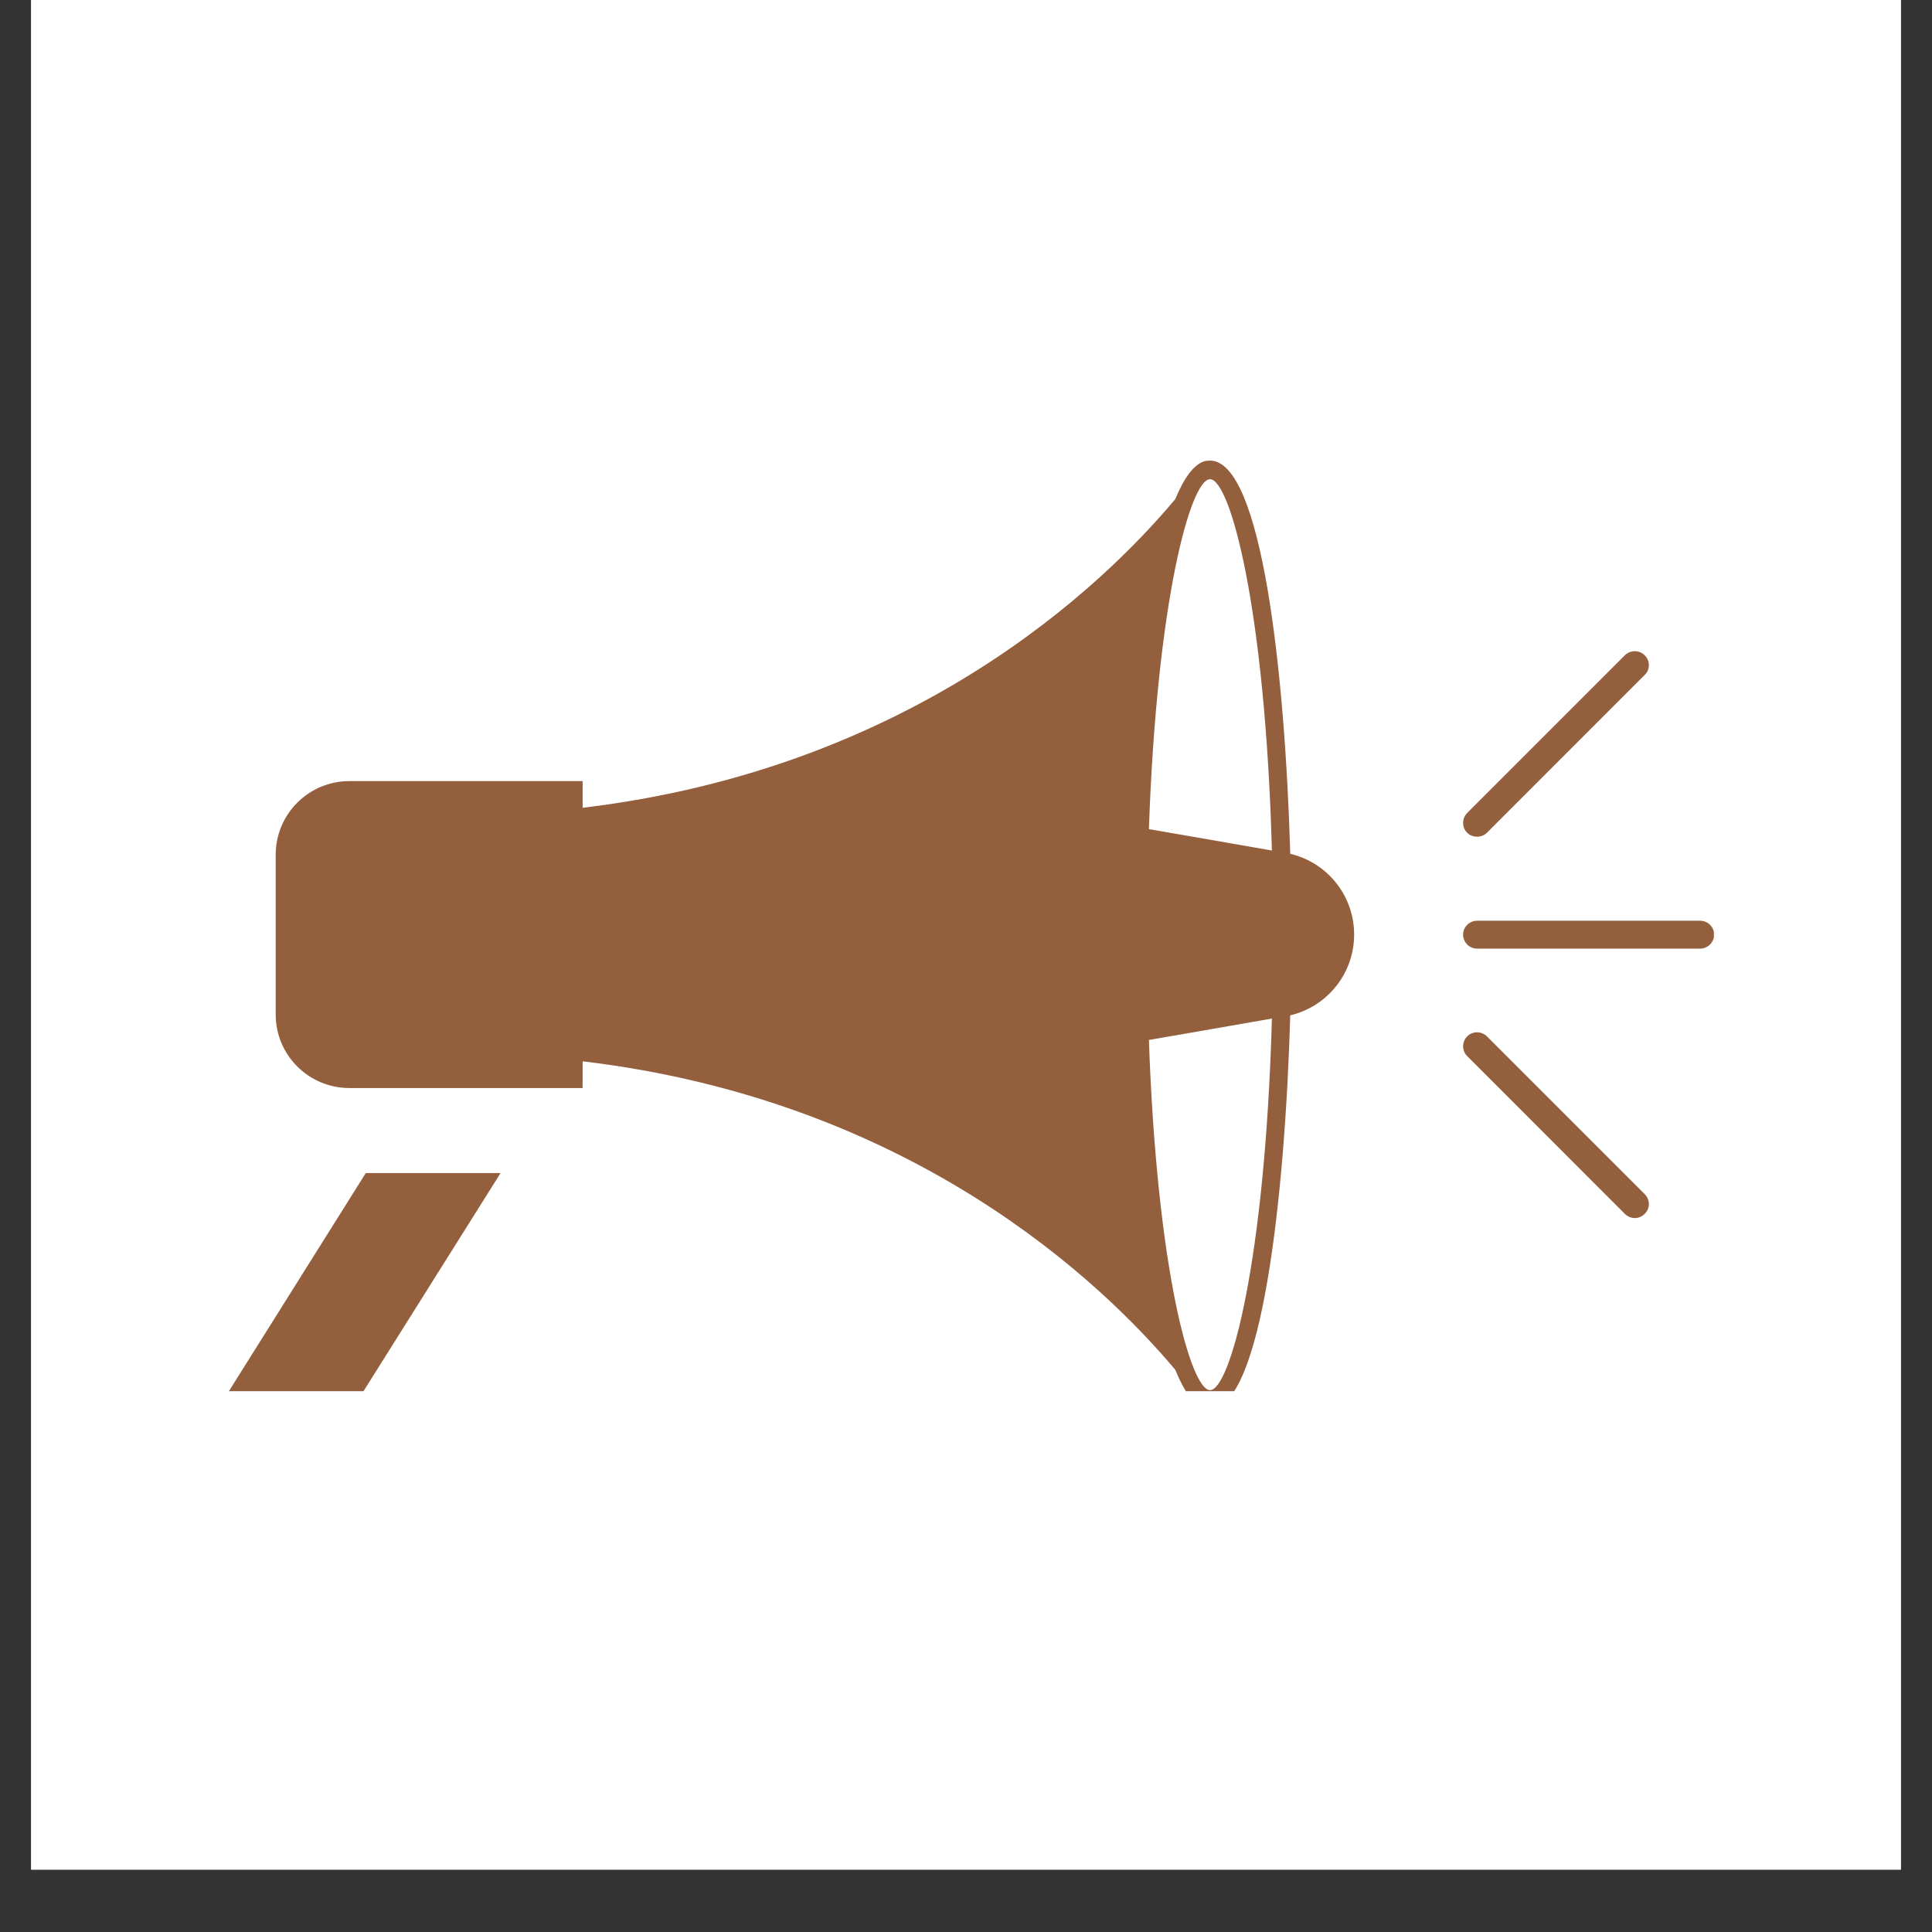
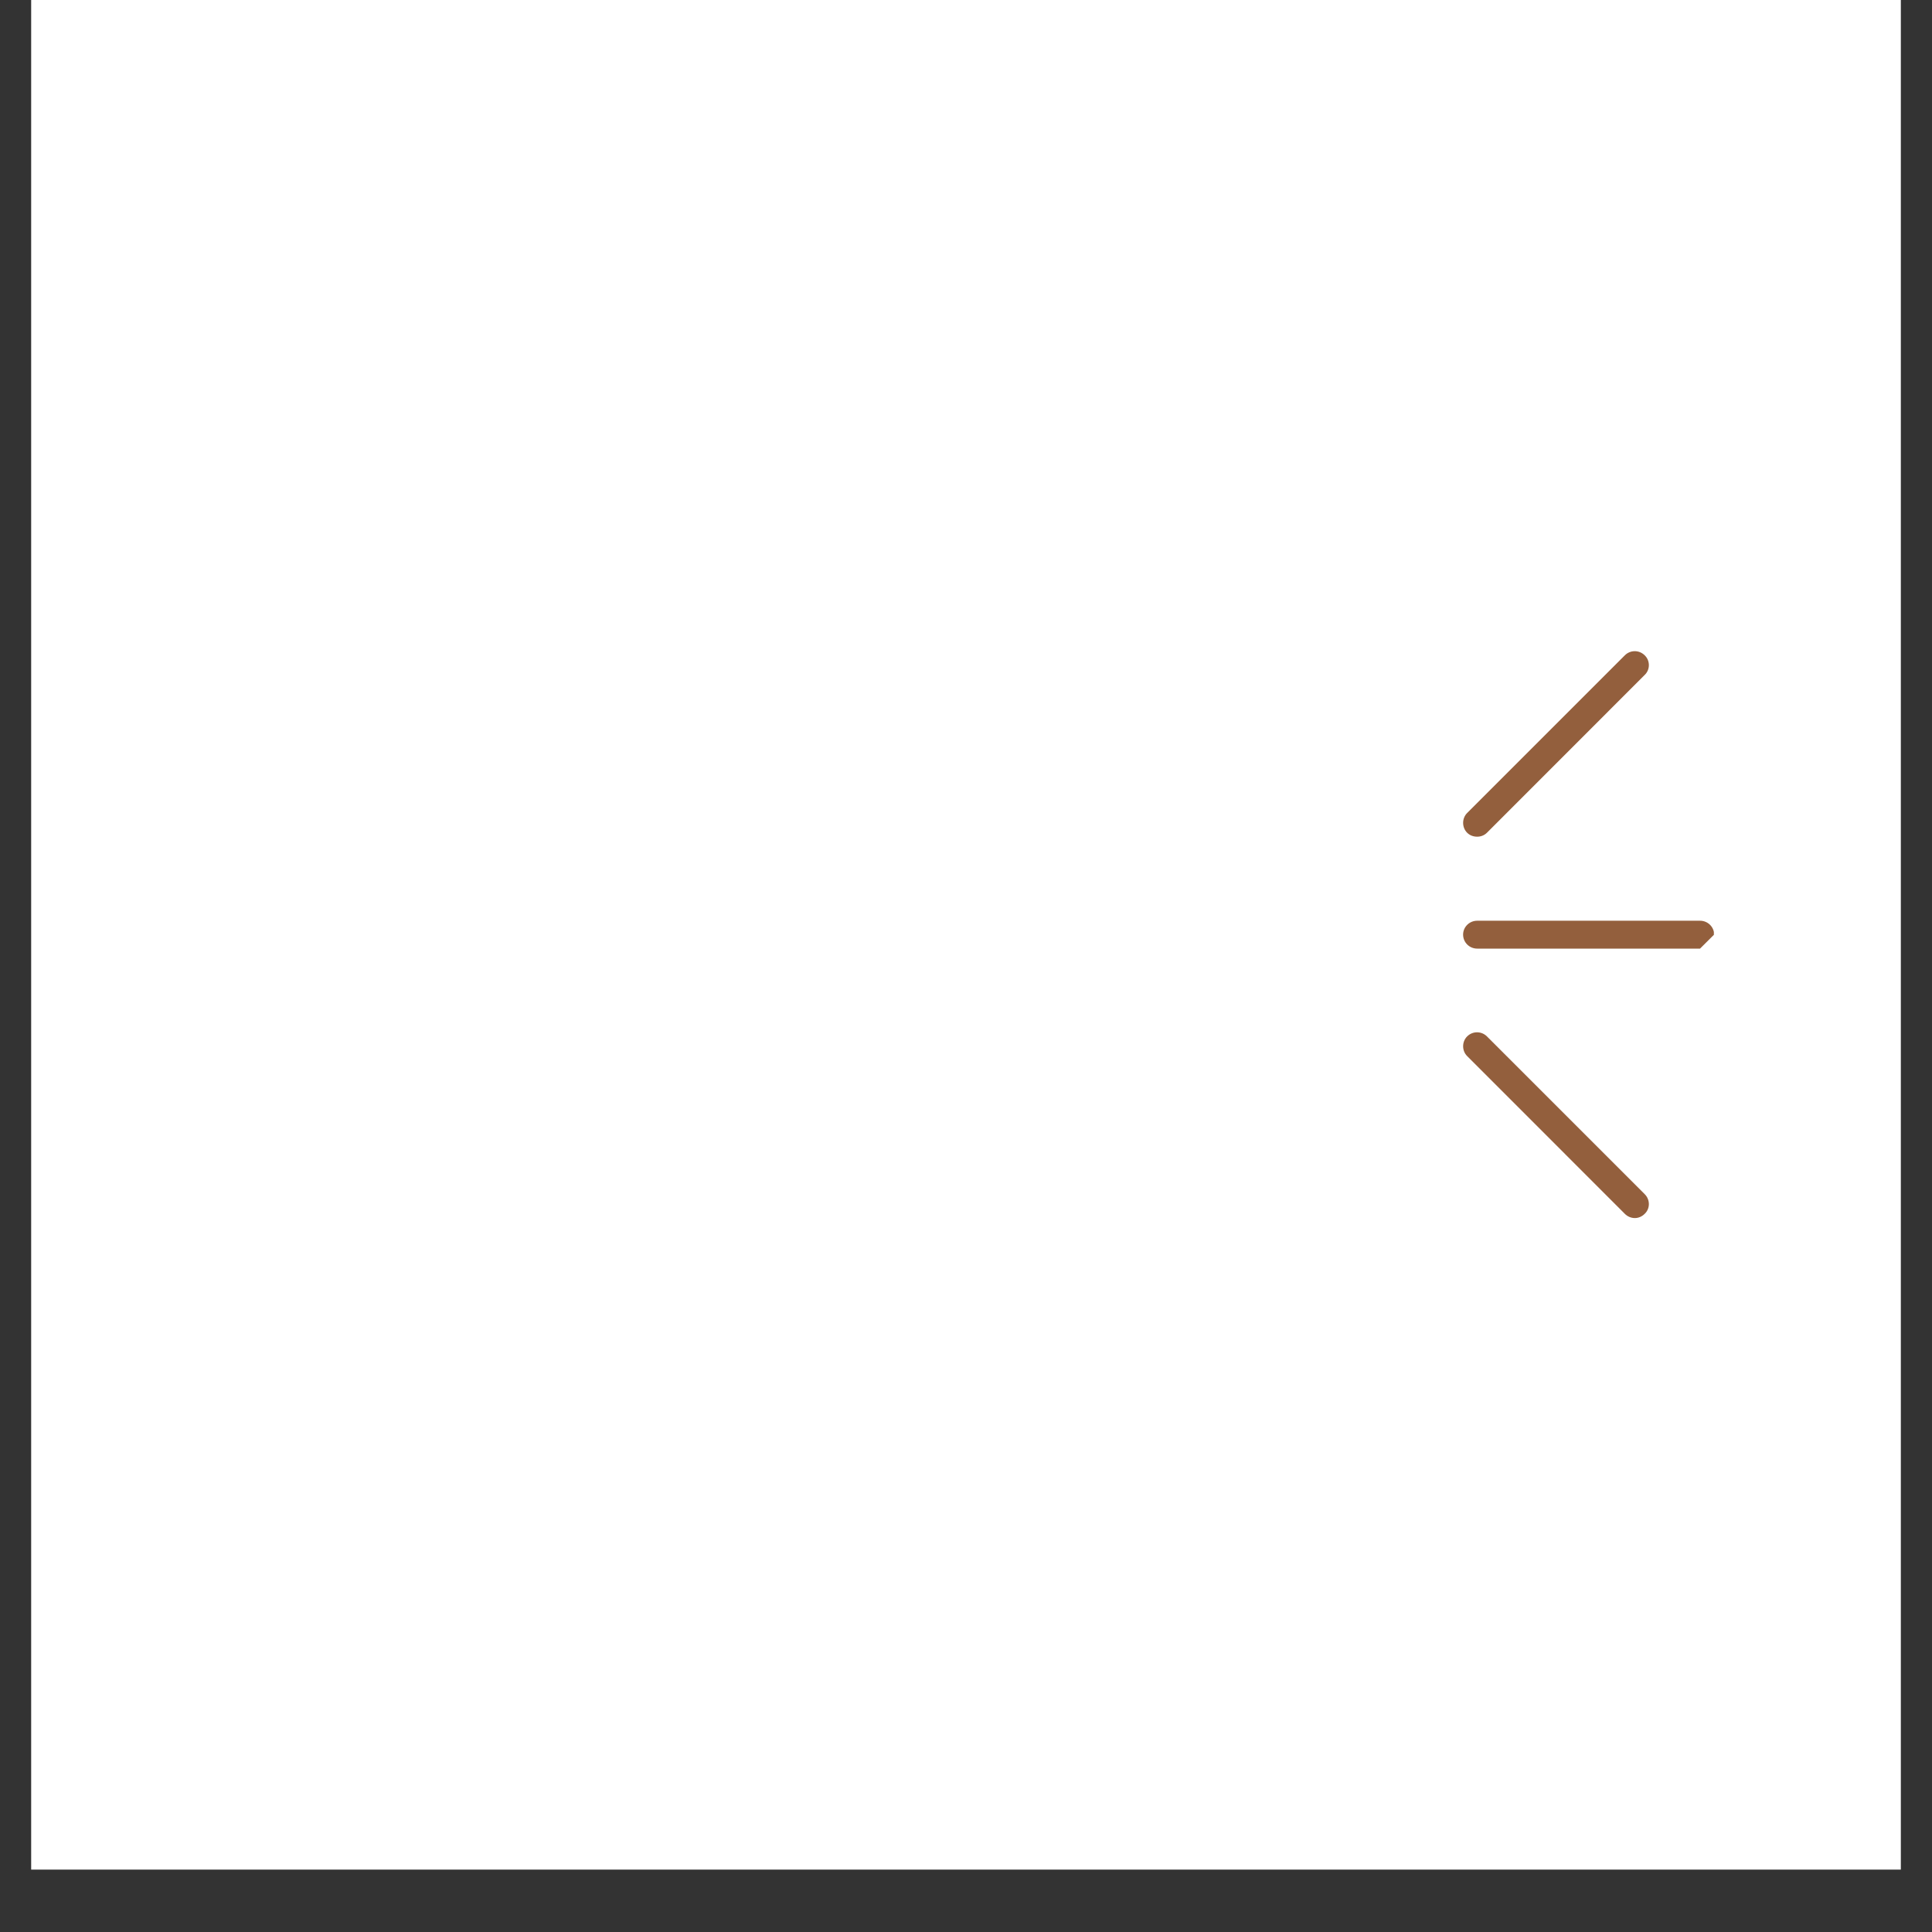
<svg xmlns="http://www.w3.org/2000/svg" width="40" zoomAndPan="magnify" viewBox="0 0 30 30" height="40" preserveAspectRatio="xMidYMid meet" version="1.0">
  <rect x="0" y="0" width="30" height="30" fill="#333333" stroke="none" />
  <defs>
    <clipPath id="5f86cb4f6b">
      <path d="M 0.484 0 L 29.516 0 L 29.516 29.031 L 0.484 29.031 Z M 0.484 0 " clip-rule="nonzero" />
    </clipPath>
    <clipPath id="2b4329576a">
-       <path d="M 4 7.082 L 22 7.082 L 22 21.602 L 4 21.602 Z M 4 7.082 " clip-rule="nonzero" />
-     </clipPath>
+       </clipPath>
    <clipPath id="1801ed8bef">
      <path d="M 3.387 18 L 8 18 L 8 21.602 L 3.387 21.602 Z M 3.387 18 " clip-rule="nonzero" />
    </clipPath>
    <clipPath id="a4c87bee2b">
      <path d="M 22 14 L 26.613 14 L 26.613 15 L 22 15 Z M 22 14 " clip-rule="nonzero" />
    </clipPath>
  </defs>
  <g clip-path="url(#5f86cb4f6b)">
    <path fill="#ffffff" d="M 0.484 0 L 29.516 0 L 29.516 29.031 L 0.484 29.031 Z M 0.484 0 " fill-opacity="1" fill-rule="nonzero" />
-     <path fill="#ffffff" d="M 0.484 0 L 29.516 0 L 29.516 29.031 L 0.484 29.031 Z M 0.484 0 " fill-opacity="1" fill-rule="nonzero" />
  </g>
  <g clip-path="url(#2b4329576a)">
    <path fill="#935f3d" d="M 18.789 13.039 L 17.84 12.875 C 17.965 9.297 18.492 7.441 18.789 7.441 C 19.098 7.441 19.645 9.414 19.75 13.207 Z M 18.789 21.586 C 18.492 21.586 17.965 19.723 17.84 16.148 L 18.789 15.984 L 19.75 15.816 C 19.645 19.609 19.098 21.586 18.789 21.586 Z M 20.035 13.258 C 19.953 10.453 19.594 7.152 18.789 7.152 C 18.762 7.152 18.734 7.156 18.707 7.16 C 18.535 7.211 18.383 7.426 18.25 7.75 C 17.125 9.094 14.18 11.93 9.047 12.543 L 9.047 12.129 L 5.426 12.129 C 4.793 12.129 4.281 12.641 4.281 13.273 L 4.281 15.754 C 4.281 16.383 4.793 16.895 5.426 16.895 L 9.047 16.895 L 9.047 16.48 C 14.176 17.09 17.121 19.926 18.25 21.27 C 18.383 21.602 18.535 21.812 18.707 21.863 C 18.734 21.871 18.762 21.875 18.789 21.875 C 19.594 21.875 19.953 18.57 20.035 15.766 C 20.613 15.629 21.027 15.113 21.027 14.512 C 21.027 13.91 20.613 13.395 20.035 13.258 " fill-opacity="1" fill-rule="nonzero" />
  </g>
  <g clip-path="url(#1801ed8bef)">
-     <path fill="#935f3d" d="M 3.383 21.875 L 5.473 21.875 L 7.773 18.215 L 5.68 18.215 L 3.383 21.875 " fill-opacity="1" fill-rule="nonzero" />
-   </g>
+     </g>
  <g clip-path="url(#a4c87bee2b)">
-     <path fill="#935f3d" d="M 26.398 14.73 L 22.938 14.73 C 22.816 14.73 22.719 14.633 22.719 14.512 C 22.719 14.395 22.816 14.297 22.938 14.297 L 26.398 14.297 C 26.52 14.297 26.617 14.395 26.617 14.512 C 26.617 14.633 26.52 14.73 26.398 14.73 " fill-opacity="1" fill-rule="nonzero" />
+     <path fill="#935f3d" d="M 26.398 14.73 L 22.938 14.73 C 22.816 14.73 22.719 14.633 22.719 14.512 C 22.719 14.395 22.816 14.297 22.938 14.297 L 26.398 14.297 C 26.52 14.297 26.617 14.395 26.617 14.512 " fill-opacity="1" fill-rule="nonzero" />
  </g>
  <path fill="#935f3d" d="M 22.938 12.992 C 22.879 12.992 22.824 12.973 22.781 12.93 C 22.699 12.848 22.699 12.707 22.781 12.625 L 25.23 10.176 C 25.316 10.09 25.453 10.09 25.539 10.176 C 25.625 10.258 25.625 10.398 25.539 10.48 L 23.09 12.93 C 23.047 12.973 22.992 12.992 22.938 12.992 " fill-opacity="1" fill-rule="nonzero" />
  <path fill="#935f3d" d="M 25.387 18.914 C 25.328 18.914 25.273 18.891 25.23 18.848 L 22.781 16.398 C 22.699 16.316 22.699 16.176 22.781 16.094 C 22.867 16.008 23.004 16.008 23.09 16.094 L 25.539 18.543 C 25.625 18.629 25.625 18.766 25.539 18.848 C 25.496 18.891 25.441 18.914 25.387 18.914 " fill-opacity="1" fill-rule="nonzero" />
</svg>